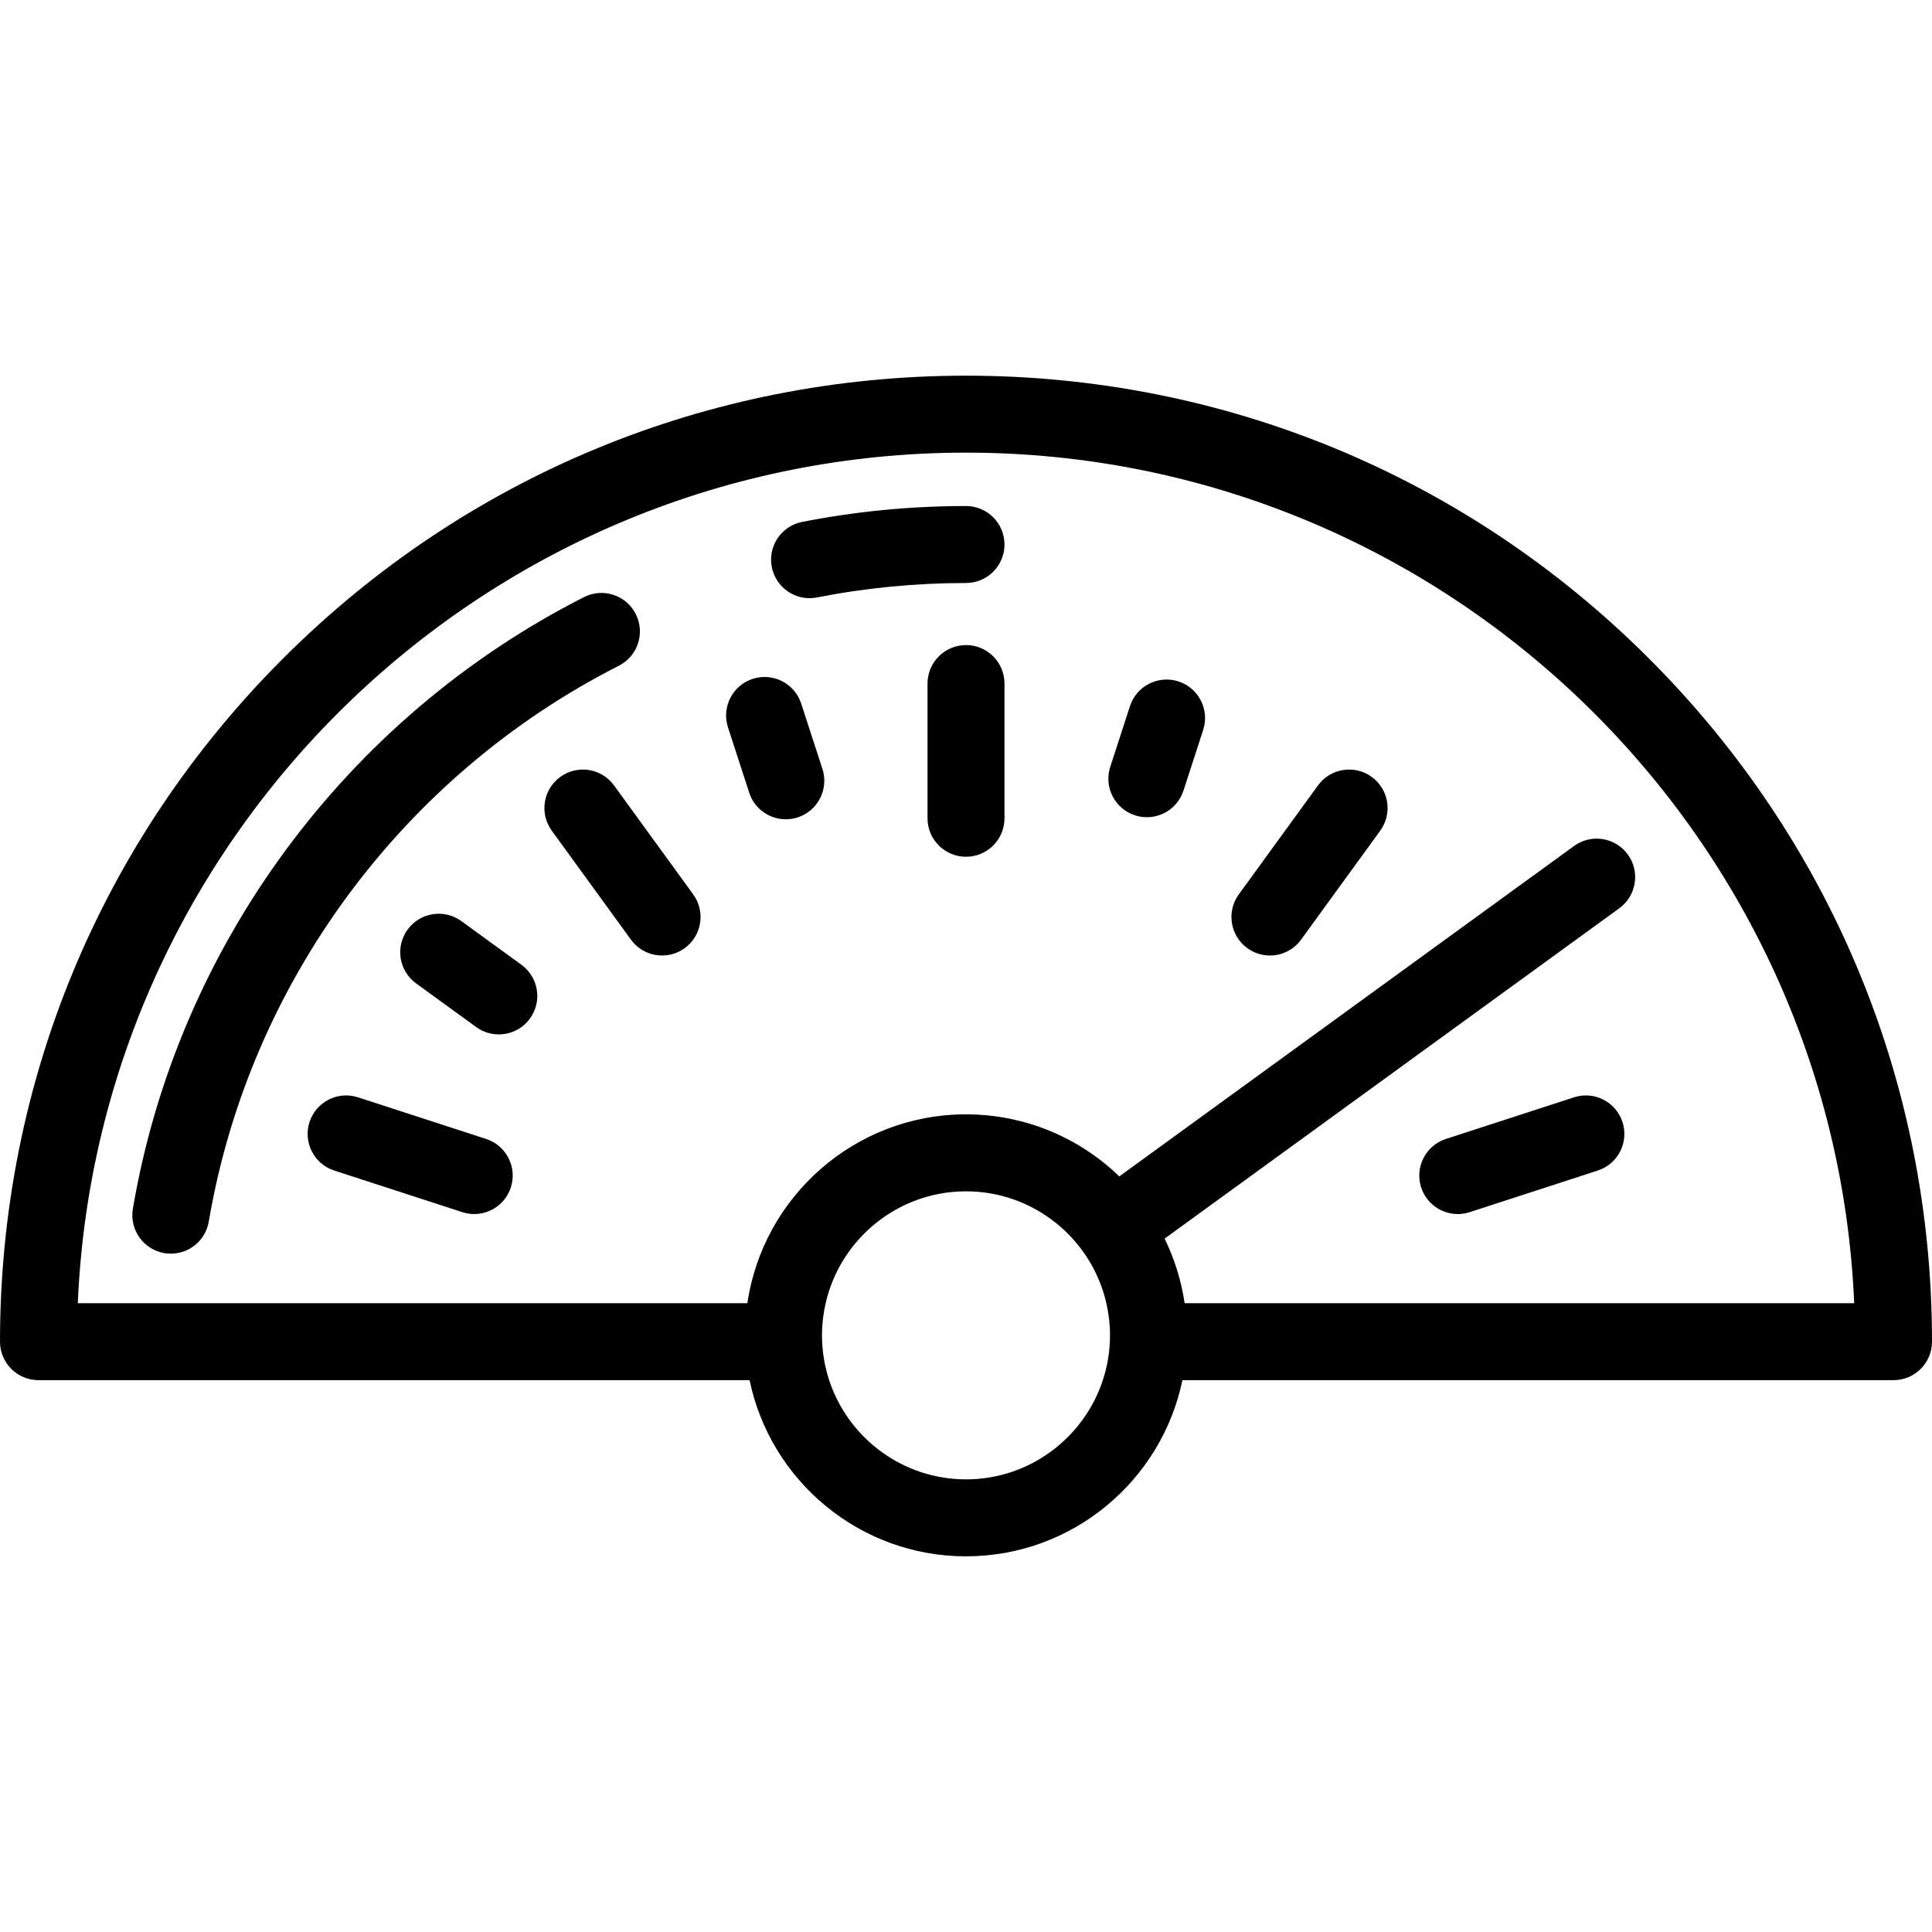
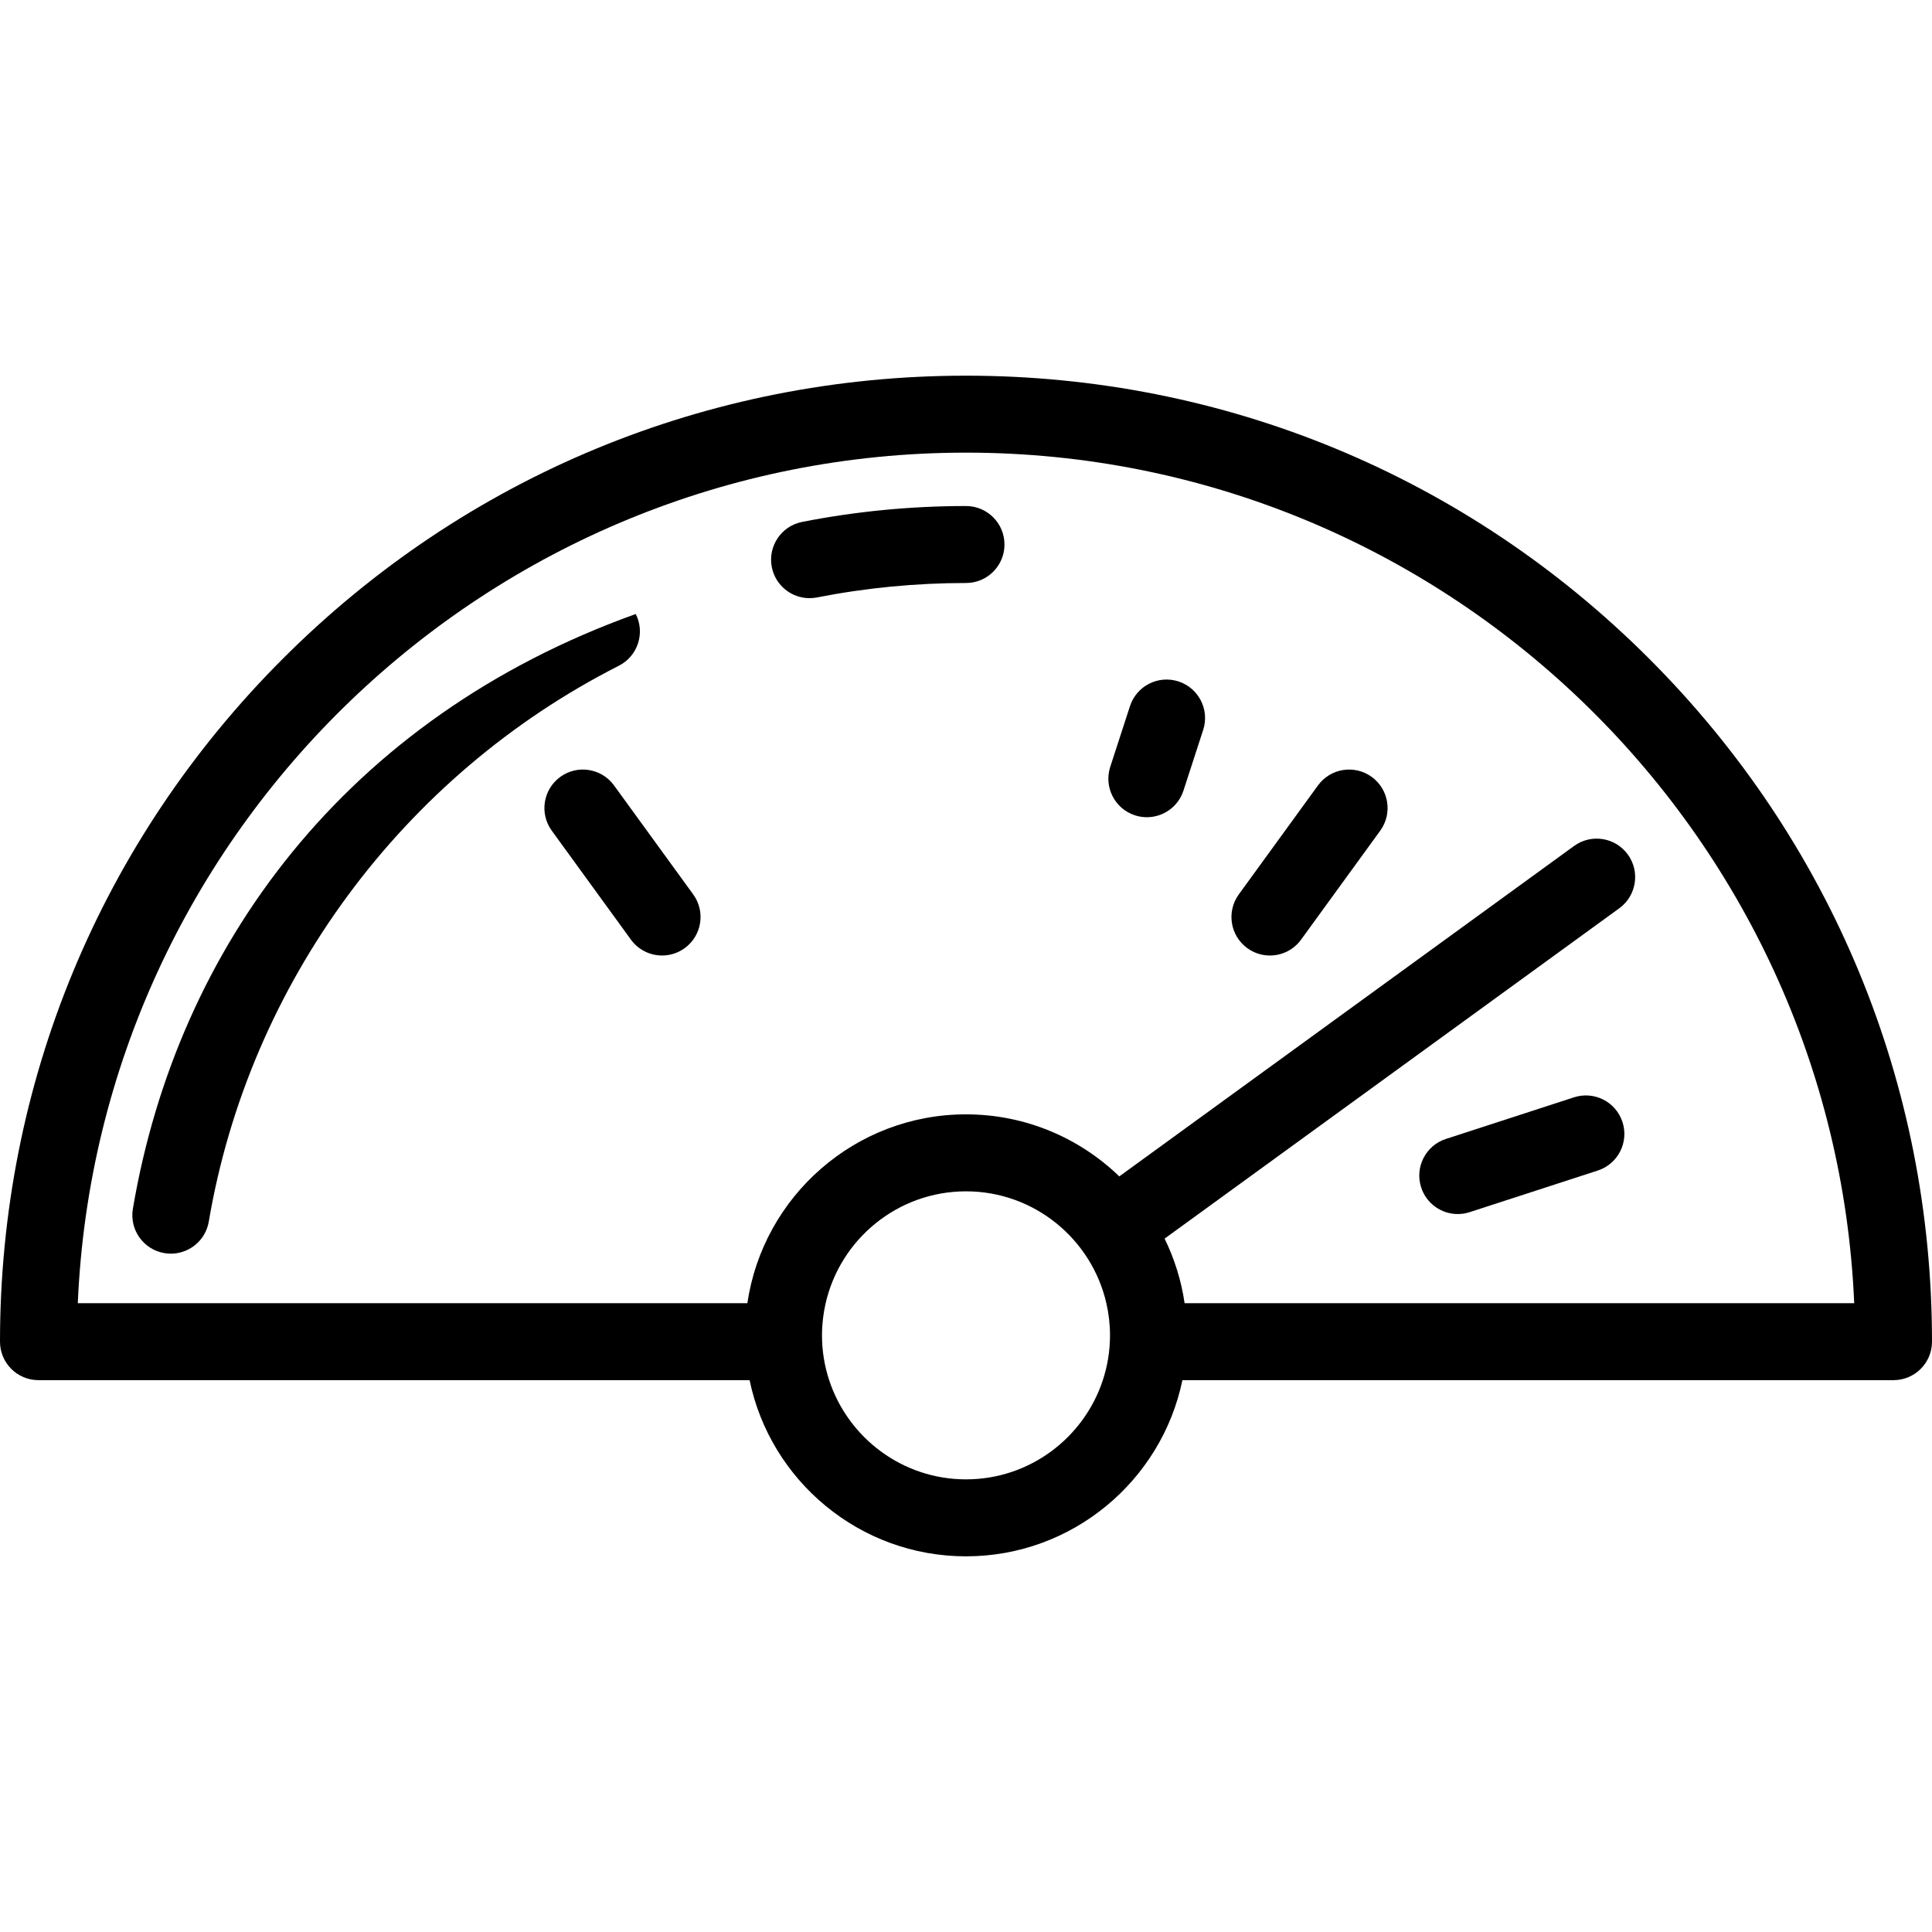
<svg xmlns="http://www.w3.org/2000/svg" fill="#000000" height="800px" width="800px" version="1.1" id="Layer_1" viewBox="0 0 502 502" xml:space="preserve">
  <g>
    <g>
      <g>
-         <path d="M160.797,172.982c4.925-2.5,6.891-8.519,4.391-13.443c-2.5-4.924-8.519-6.89-13.443-4.391     C89.907,186.535,46.088,245.946,34.527,314.071c-0.924,5.445,2.741,10.608,8.187,11.532c0.566,0.096,1.129,0.143,1.685,0.143     c4.788,0,9.02-3.45,9.848-8.329C64.751,255.511,104.583,201.516,160.797,172.982z" />
+         <path d="M160.797,172.982c4.925-2.5,6.891-8.519,4.391-13.443C89.907,186.535,46.088,245.946,34.527,314.071c-0.924,5.445,2.741,10.608,8.187,11.532c0.566,0.096,1.129,0.143,1.685,0.143     c4.788,0,9.02-3.45,9.848-8.329C64.751,255.511,104.583,201.516,160.797,172.982z" />
        <path d="M251,131.483c-14.32,0-28.645,1.389-42.574,4.127c-5.42,1.065-8.949,6.322-7.884,11.741     c0.938,4.769,5.119,8.073,9.802,8.073c0.64,0,1.288-0.062,1.939-0.189c12.663-2.489,25.688-3.752,38.717-3.752     c5.522,0,10-4.478,10-10C261,135.962,256.522,131.483,251,131.483z" />
        <path d="M428.483,171.129C381.076,123.722,318.045,97.613,251,97.613S120.924,123.72,73.517,171.129     C26.108,218.537,0,281.567,0,348.612c0,5.522,4.478,10,10,10h184.77c5.397,26.097,28.558,45.775,56.23,45.775     s50.833-19.678,56.23-45.775H492c5.522,0,10-4.478,10-10C502,281.567,475.892,218.537,428.483,171.129z M286.554,358.612     c-4.908,14.948-18.987,25.775-35.554,25.775s-30.647-10.827-35.554-25.775c-1.204-3.668-1.865-7.579-1.865-11.645     c0-2.873,0.336-5.667,0.952-8.355c3.808-16.622,18.707-29.063,36.467-29.063c17.76,0,32.659,12.441,36.467,29.063     c0.616,2.689,0.952,5.483,0.952,8.355C288.419,351.033,287.759,354.945,286.554,358.612z M307.804,338.611v0.001     c-0.869-5.935-2.655-11.574-5.199-16.777l118.146-85.838c4.468-3.246,5.458-9.5,2.212-13.968     c-3.245-4.469-9.501-5.459-13.968-2.212l-118.161,85.849c-10.331-9.971-24.375-16.118-39.834-16.118     c-28.823,0-52.745,21.349-56.804,49.063H20.214c5.255-122.753,106.763-221,230.786-221s225.531,98.247,230.786,221H307.804z" />
-         <path d="M251,167.613c-5.522,0-10,4.478-10,10v35c0,5.522,4.478,10,10,10c5.522,0,10-4.478,10-10v-35     C261,172.092,256.522,167.613,251,167.613z" />
-         <path d="M208.177,182.811c-1.707-5.252-7.344-8.125-12.602-6.42c-5.252,1.707-8.127,7.349-6.42,12.602l5.516,16.974     c1.373,4.226,5.293,6.912,9.509,6.912c1.023,0,2.065-0.159,3.093-0.492c5.252-1.707,8.127-7.349,6.42-12.602L208.177,182.811z" />
        <path d="M159.546,204.079c-3.246-4.469-9.501-5.459-13.968-2.212c-4.468,3.246-5.458,9.5-2.212,13.968l20.572,28.315     c1.956,2.693,5.006,4.123,8.098,4.123c2.038,0,4.096-0.621,5.87-1.911c4.468-3.246,5.458-9.5,2.212-13.968L159.546,204.079z" />
-         <path d="M135.487,250.683l-15.62-11.349c-4.466-3.246-10.722-2.258-13.968,2.212c-3.247,4.468-2.256,10.722,2.212,13.968     l15.62,11.349c1.775,1.29,3.831,1.911,5.87,1.911c3.092,0,6.142-1.43,8.098-4.123     C140.946,260.183,139.955,253.93,135.487,250.683z" />
-         <path d="M126.312,295.939l-33.287-10.816c-5.256-1.705-10.896,1.167-12.602,6.42c-1.706,5.253,1.168,10.895,6.42,12.602     l33.287,10.816c1.027,0.333,2.068,0.492,3.093,0.492c4.215,0,8.136-2.687,9.509-6.912     C134.438,303.288,131.563,297.646,126.312,295.939z" />
        <path d="M408.976,285.123l-33.287,10.816c-5.252,1.707-8.126,7.349-6.42,12.602c1.373,4.226,5.293,6.912,9.509,6.912     c1.023,0,2.065-0.159,3.093-0.492l33.287-10.816c5.252-1.707,8.126-7.349,6.42-12.602     C419.871,286.291,414.233,283.417,408.976,285.123z" />
        <path d="M356.422,201.868c-4.467-3.245-10.721-2.258-13.968,2.212l-20.572,28.315c-3.246,4.468-2.256,10.722,2.212,13.968     c1.775,1.29,3.831,1.911,5.87,1.911c3.092,0,6.142-1.43,8.098-4.123l20.572-28.315     C361.88,211.368,360.89,205.113,356.422,201.868z" />
        <path d="M306.207,177.058c-5.25-1.703-10.894,1.167-12.601,6.421l-5.124,15.77c-1.706,5.252,1.168,10.894,6.421,12.601     c1.026,0.333,2.067,0.492,3.092,0.492c4.215,0,8.136-2.687,9.509-6.913l5.124-15.77     C314.334,184.407,311.46,178.766,306.207,177.058z" />
      </g>
    </g>
  </g>
</svg>